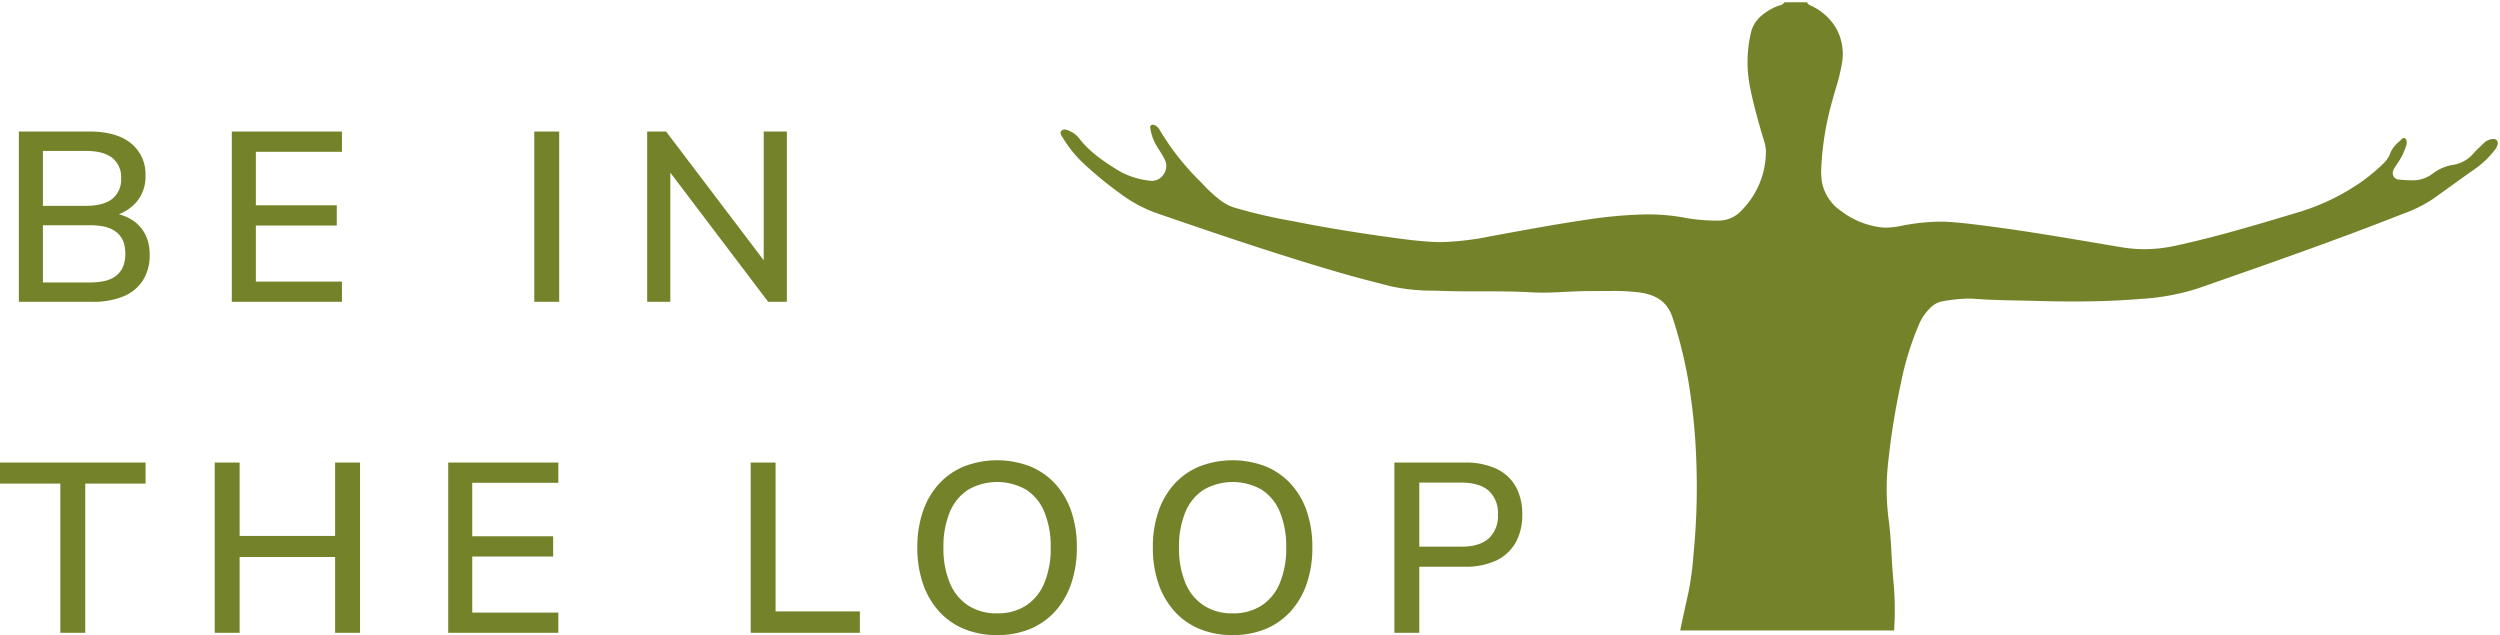
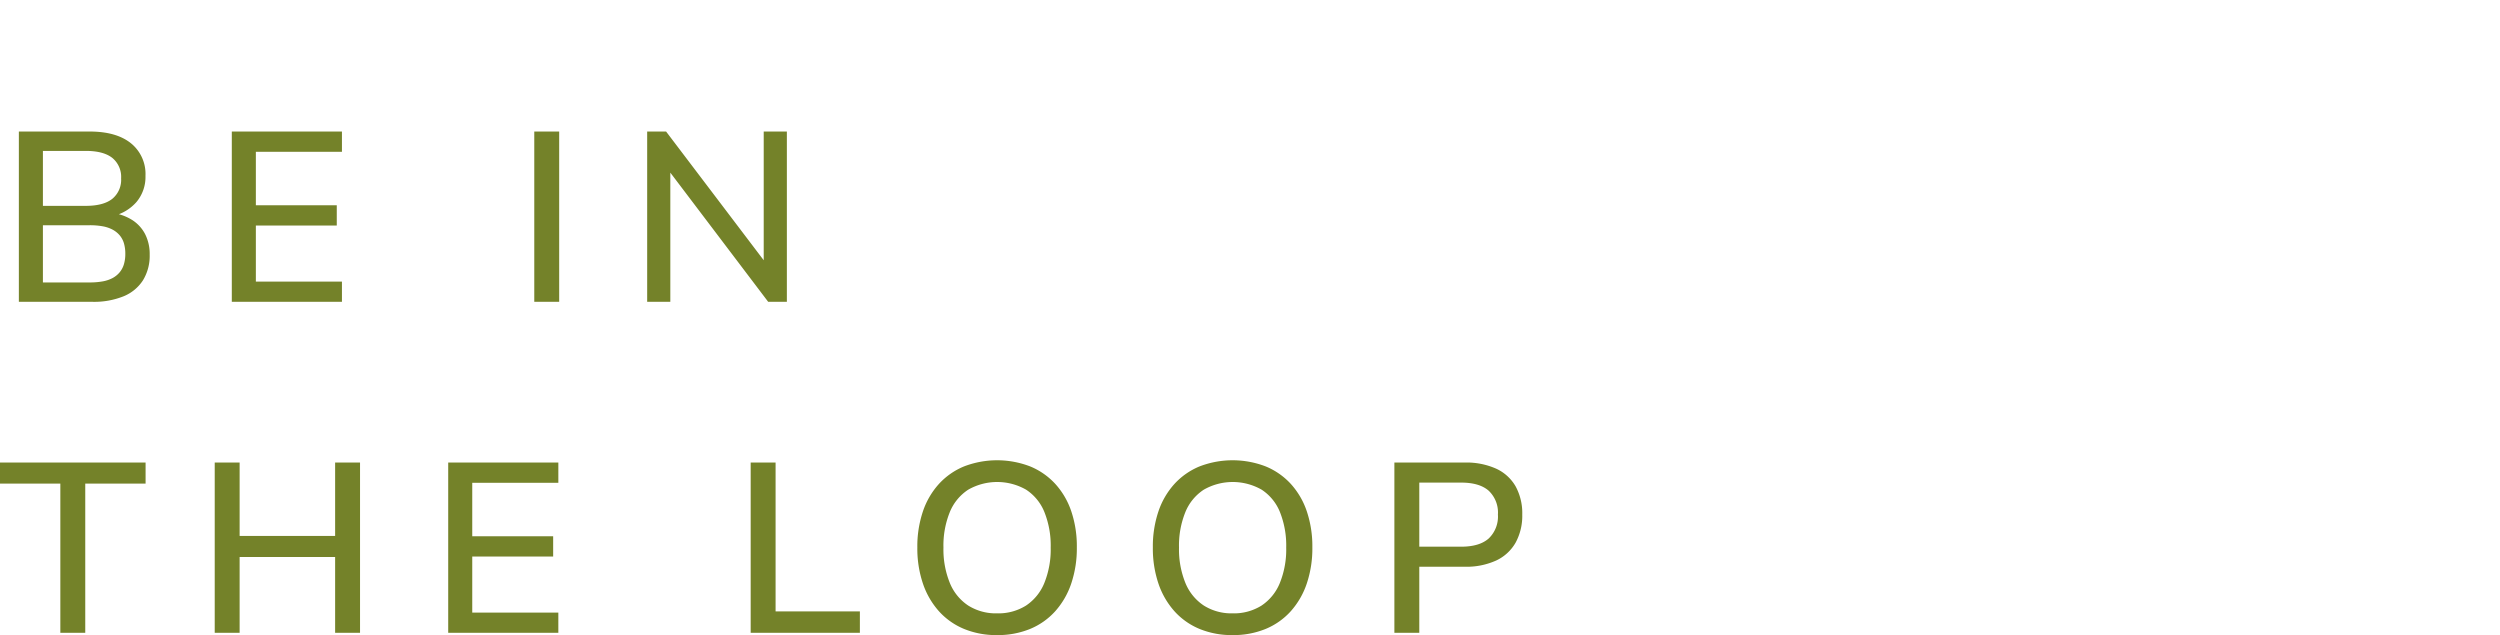
<svg xmlns="http://www.w3.org/2000/svg" width="558.917" height="141.987" viewBox="0 0 558.917 141.987">
  <g id="Group_73" data-name="Group 73" transform="translate(-250.239 -3653.522)">
    <path id="Path_78" data-name="Path 78" d="M4.455,0V-38.07H20.306q5.932,0,9.194,2.611a8.825,8.825,0,0,1,3.263,7.3,8.7,8.7,0,0,1-2.045,5.879,9.992,9.992,0,0,1-5.563,3.17V-19.9a11.062,11.062,0,0,1,4.583,1.573,8.269,8.269,0,0,1,2.943,3.186,9.81,9.81,0,0,1,1.022,4.6A10.472,10.472,0,0,1,32.2-4.809a9.342,9.342,0,0,1-4.377,3.59A17.575,17.575,0,0,1,20.931,0ZM9.832-4.333H20.3a15.942,15.942,0,0,0,2.9-.239,7.451,7.451,0,0,0,2.225-.753A5.34,5.34,0,0,0,27-6.611a5.1,5.1,0,0,0,.946-1.8,8.033,8.033,0,0,0,.309-2.317,8.183,8.183,0,0,0-.309-2.356A4.911,4.911,0,0,0,27-14.864a5.489,5.489,0,0,0-1.576-1.267,7.451,7.451,0,0,0-2.225-.753,15.942,15.942,0,0,0-2.9-.239H9.832Zm0-17.123h9.582q3.939,0,5.92-1.564A5.481,5.481,0,0,0,27.316-27.6a5.476,5.476,0,0,0-1.982-4.585q-1.982-1.556-5.92-1.556H9.832ZM52.063,0V-38.07H76.687v4.524H57.441v11.959H75.53v4.524H57.441V-4.524H76.687V0Zm67.622,0V-38.07h5.569V0Zm25.24,0V-38.07h4.231L172.322-7.526h-1.342V-38.07h5.176V0H171.98L148.814-30.582H150.1V0ZM13.729,74V40.646H.239V35.93H32.787v4.716H19.3V74Zm34.514,0V35.93h5.569V52.337H75.162V35.93h5.569V74H75.162V57.053H53.811V74Zm52.2,0V35.93h24.623v4.524H105.818V52.413h18.089v4.524H105.818V69.476h19.246V74Zm67.622,0V35.93h5.569V69.207h18.845V74Zm55.082.509a18.964,18.964,0,0,1-7.354-1.369,15.535,15.535,0,0,1-5.622-3.945,17.814,17.814,0,0,1-3.589-6.186,24.434,24.434,0,0,1-1.257-8.07,24.524,24.524,0,0,1,1.249-8.089,17.466,17.466,0,0,1,3.582-6.14,15.689,15.689,0,0,1,5.621-3.918,20.568,20.568,0,0,1,14.738-.008,15.744,15.744,0,0,1,5.63,3.9,17.288,17.288,0,0,1,3.59,6.129,24.471,24.471,0,0,1,1.249,8.073A24.622,24.622,0,0,1,239.725,63a17.808,17.808,0,0,1-3.59,6.194,15.535,15.535,0,0,1-5.622,3.945A19.005,19.005,0,0,1,223.145,74.509Zm0-4.863a11.608,11.608,0,0,0,6.475-1.737,11.03,11.03,0,0,0,4.092-5.041,19.961,19.961,0,0,0,1.425-7.93A20.116,20.116,0,0,0,233.731,47a10.786,10.786,0,0,0-4.085-5A13.045,13.045,0,0,0,216.7,42a10.878,10.878,0,0,0-4.112,5,19.886,19.886,0,0,0-1.425,7.933,19.918,19.918,0,0,0,1.425,7.914A11.032,11.032,0,0,0,216.7,67.9,11.565,11.565,0,0,0,223.145,69.646ZM275.8,74.509a18.964,18.964,0,0,1-7.354-1.369,15.534,15.534,0,0,1-5.622-3.945,17.815,17.815,0,0,1-3.589-6.186,24.434,24.434,0,0,1-1.257-8.07,24.524,24.524,0,0,1,1.249-8.089,17.466,17.466,0,0,1,3.582-6.14,15.689,15.689,0,0,1,5.621-3.918,20.568,20.568,0,0,1,14.738-.008,15.744,15.744,0,0,1,5.63,3.9,17.288,17.288,0,0,1,3.59,6.129,24.471,24.471,0,0,1,1.249,8.073A24.622,24.622,0,0,1,292.384,63a17.808,17.808,0,0,1-3.59,6.194,15.534,15.534,0,0,1-5.622,3.945A19.005,19.005,0,0,1,275.8,74.509Zm0-4.863a11.608,11.608,0,0,0,6.475-1.737,11.03,11.03,0,0,0,4.092-5.041,19.961,19.961,0,0,0,1.425-7.93A20.115,20.115,0,0,0,286.39,47a10.786,10.786,0,0,0-4.085-5,13.045,13.045,0,0,0-12.941,0,10.878,10.878,0,0,0-4.112,5,19.886,19.886,0,0,0-1.425,7.933,19.918,19.918,0,0,0,1.425,7.914,11.032,11.032,0,0,0,4.112,5.049A11.565,11.565,0,0,0,275.8,69.646ZM311.977,74V35.93H327.7a16.259,16.259,0,0,1,7.019,1.365,9.658,9.658,0,0,1,4.358,3.956,12.48,12.48,0,0,1,1.488,6.309,12.514,12.514,0,0,1-1.488,6.282,9.726,9.726,0,0,1-4.358,4,16.063,16.063,0,0,1-7.019,1.384H317.546V74Zm5.569-19.257h9.375q4.063,0,6.132-1.827a6.766,6.766,0,0,0,2.07-5.356,6.7,6.7,0,0,0-2.07-5.337q-2.07-1.807-6.132-1.807h-9.375Z" transform="translate(250 3721)" fill="#748229" />
-     <path id="Subtraction_1" data-name="Subtraction 1" d="M579.365,140.456H531.55a6.678,6.678,0,0,1,.123-.7c.479-2.275,1.014-4.737,1.685-7.747a67.037,67.037,0,0,0,1.141-8.521q.057-.633.116-1.267a151.645,151.645,0,0,0,.541-18.864,138.1,138.1,0,0,0-1.463-16.551,99.117,99.117,0,0,0-3.852-16.263c-1.12-3.385-3.429-5.133-7.488-5.67a47.076,47.076,0,0,0-6.136-.322c-.633,0-1.27,0-1.885.01h-.019c-.616,0-1.27.01-1.913.01l-.776,0h-.387c-1.756,0-3.537.089-5.259.176s-3.51.177-5.265.177c-.9,0-1.717-.023-2.507-.07-3.341-.2-6.658-.217-9.77-.217h-2.8c-2.734,0-5.027-.017-7.332-.1-.609-.022-1.248-.04-1.811-.056a43.972,43.972,0,0,1-9.941-1.044c-.915-.241-1.847-.482-2.749-.715l-.023-.006c-2.325-.6-4.728-1.223-7.073-1.892-5.563-1.59-11.5-3.413-18.676-5.737-8.579-2.778-16.988-5.664-23.357-7.867a30.179,30.179,0,0,1-8.112-4.289,85.559,85.559,0,0,1-8.494-6.951,26.775,26.775,0,0,1-4.581-5.715c-.042-.071-.088-.142-.137-.217-.273-.419-.582-.894-.109-1.329a.963.963,0,0,1,.677-.271,2.642,2.642,0,0,1,1.046.319l.167.076a5.436,5.436,0,0,1,2.1,1.681c2.48,3.2,5.989,5.458,9.083,7.327A17.98,17.98,0,0,0,413,39.9a2.969,2.969,0,0,0,.442.033,3.173,3.173,0,0,0,2.671-1.568,3.225,3.225,0,0,0,.211-3.143,23.73,23.73,0,0,0-1.248-2.144c-.132-.21-.3-.47-.449-.719a10.675,10.675,0,0,1-1.53-3.976c-.006-.041-.014-.082-.021-.124-.052-.293-.105-.6.216-.783a.694.694,0,0,1,.356-.1,1.42,1.42,0,0,1,.743.312l.044.029a2.659,2.659,0,0,1,.826,1.017,57.558,57.558,0,0,0,9.105,11.474l.225.235a30.363,30.363,0,0,0,4.506,4.1,10,10,0,0,0,2.736,1.362,116.891,116.891,0,0,0,12.823,2.985q.934.181,1.865.362c6.087,1.19,12.591,2.259,19.885,3.267,3.537.489,6.733.907,10.03,1.074.511.026,1.038.039,1.567.039a63.848,63.848,0,0,0,11.422-1.366l2.672-.488.154-.028c6.073-1.112,12.353-2.261,18.582-3.166a99.287,99.287,0,0,1,12.876-1.146c.226,0,.455-.005.679-.005a44.336,44.336,0,0,1,8.577.829,40.21,40.21,0,0,0,6.676.557l.073,0c.08,0,.16,0,.239,0a6.946,6.946,0,0,0,5.2-2.175A18.737,18.737,0,0,0,550.691,33.2a8.979,8.979,0,0,0-.512-2.519q-.058-.19-.115-.379c-1.1-3.7-2.221-7.682-2.993-11.671A28.817,28.817,0,0,1,547.3,7a7.037,7.037,0,0,1,2.1-3.73A12.564,12.564,0,0,1,553.28.867a4.732,4.732,0,0,1,.46-.157,1.575,1.575,0,0,0,1.1-.71H559.9c.121.388.446.573.859.774a12.5,12.5,0,0,1,5.91,5.544,12.042,12.042,0,0,1,1.014,7.409,44.571,44.571,0,0,1-1.428,5.751l0,.011c-.266.9-.54,1.825-.782,2.744a65.852,65.852,0,0,0-2.412,15.035,13.908,13.908,0,0,0,.216,3.228,10.16,10.16,0,0,0,4.293,6.232,18.332,18.332,0,0,0,8.944,3.608,9.38,9.38,0,0,0,1.038.056,19.023,19.023,0,0,0,3.505-.421,46.55,46.55,0,0,1,8.645-.921c.793,0,1.58.029,2.337.087,3.277.251,6.478.668,10.023,1.147,7.434,1,14.943,2.268,22.2,3.492l.036.006c1.987.335,4.042.681,6.064,1.017a30.219,30.219,0,0,0,4.935.408,32.154,32.154,0,0,0,6.8-.743c9.013-1.929,17.93-4.6,26.553-7.187l.947-.284a49.654,49.654,0,0,0,14.621-7.116,41.894,41.894,0,0,0,4.684-3.984,6.087,6.087,0,0,0,1.446-2.326,6.714,6.714,0,0,1,1.9-2.4c.215-.2.438-.407.649-.618a.6.6,0,0,1,.413-.2.646.646,0,0,1,.552.457,1.971,1.971,0,0,1-.073,1.382,14.907,14.907,0,0,1-1.99,3.978l-.129.191a6.88,6.88,0,0,0-.688,1.174,1.569,1.569,0,0,0,.05,1.429,1.553,1.553,0,0,0,1.25.7c.8.067,1.7.144,2.573.144a7.279,7.279,0,0,0,4.914-1.5,10.12,10.12,0,0,1,4.66-1.969,7.544,7.544,0,0,0,4.43-2.512c.525-.6,1.116-1.161,1.687-1.708l.012-.011c.2-.193.411-.393.613-.591a3.262,3.262,0,0,1,1.751-.9,2.123,2.123,0,0,1,.365-.034,1.03,1.03,0,0,1,.824.324,1.072,1.072,0,0,1,.172.9,3.054,3.054,0,0,1-.677,1.262,19.833,19.833,0,0,1-4.523,4.291c-1.714,1.2-3.436,2.439-5.1,3.639l0,0c-1.432,1.031-2.912,2.1-4.388,3.138a31.146,31.146,0,0,1-6.6,3.215l-.186.073C678.268,53.155,663.234,58.4,648.7,63.478l-1.551.541a51.856,51.856,0,0,1-12.938,2.325c-4.5.376-9.3.559-14.661.559-2.627,0-5.422-.043-8.545-.133-1.271-.036-2.558-.061-3.8-.086-3.2-.063-6.517-.128-9.769-.377-.451-.034-.923-.052-1.4-.052a36.265,36.265,0,0,0-5.663.568,5.111,5.111,0,0,0-2.724,1.31,11.24,11.24,0,0,0-2.685,3.786,65.312,65.312,0,0,0-4.075,13.156,166.5,166.5,0,0,0-2.87,17.845,53.578,53.578,0,0,0,.135,12.931c.383,2.975.555,5.929.672,8.428.072,1.53.2,3.083.32,4.585a67.735,67.735,0,0,1,.326,9.2c-.043.778-.07,1.54-.1,2.385Z" transform="translate(94.346 3654.022)" fill="#748229" stroke="rgba(0,0,0,0)" stroke-miterlimit="10" stroke-width="1" />
  </g>
</svg>